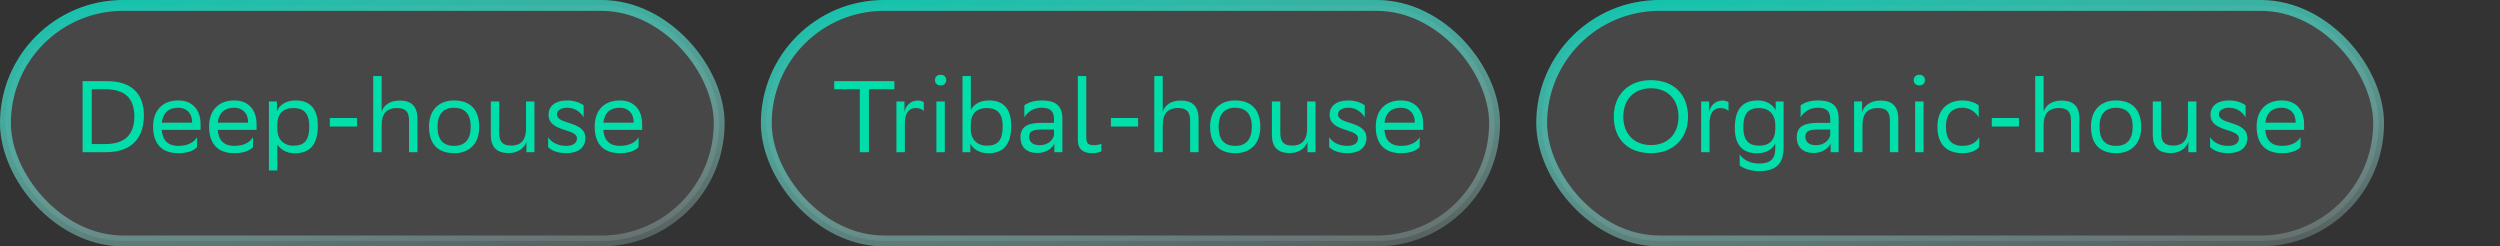
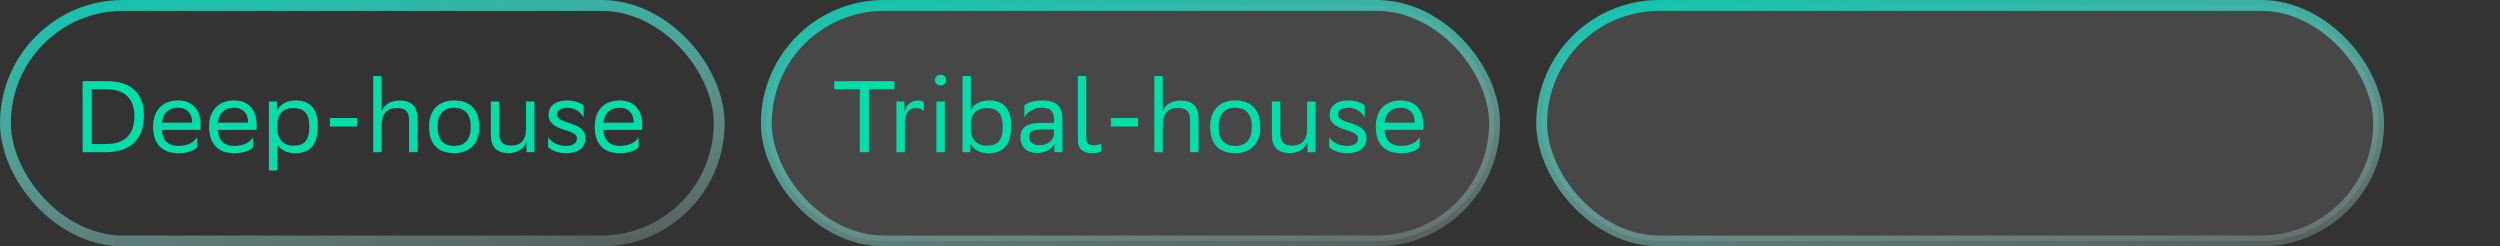
<svg xmlns="http://www.w3.org/2000/svg" width="345" height="34" viewBox="0 0 345 34" fill="none">
  <rect x="0" y="0" width="345" height="34" fill="#333333" stroke="none" />
-   <rect x="0.75" y="0.75" width="98.5" height="32.5" rx="16.25" fill="#FFFDFD" fill-opacity="0.1" />
  <rect x="0.75" y="0.75" width="98.5" height="32.5" rx="16.25" stroke="url(#paint0_linear_6001_220)" stroke-width="1.5" />
  <path d="M11.4 11.2H14.802C18.092 11.2 19.856 12.894 19.856 15.904C19.856 19.586 17.616 21 14.606 21H11.4V11.2ZM12.66 19.88H14.536C17.168 19.88 18.54 18.634 18.54 16.072C18.54 13.524 17.182 12.32 14.592 12.32H12.66V19.88ZM24.587 13.86C26.519 13.86 27.681 15.092 27.681 17.164V17.92H22.319C22.431 19.432 23.243 20.132 24.615 20.132C25.959 20.132 26.813 19.6 27.191 18.928V20.286C26.841 20.72 25.987 21.14 24.615 21.14C22.403 21.14 21.129 19.922 21.129 17.472C21.129 15.05 22.613 13.86 24.587 13.86ZM24.587 14.868C23.271 14.868 22.487 15.568 22.333 16.926H26.519V16.912C26.519 15.568 25.693 14.868 24.587 14.868ZM32.312 13.86C34.244 13.86 35.406 15.092 35.406 17.164V17.92H30.044C30.156 19.432 30.968 20.132 32.34 20.132C33.684 20.132 34.538 19.6 34.916 18.928V20.286C34.566 20.72 33.712 21.14 32.34 21.14C30.128 21.14 28.854 19.922 28.854 17.472C28.854 15.05 30.338 13.86 32.312 13.86ZM32.312 14.868C30.996 14.868 30.212 15.568 30.058 16.926H34.244V16.912C34.244 15.568 33.418 14.868 32.312 14.868ZM37.11 23.52V14H38.216V15.344C38.566 14.532 39.392 13.86 40.806 13.86C42.668 13.86 43.858 14.896 43.858 17.346C43.858 20.104 42.668 21.154 40.666 21.154C39.49 21.154 38.664 20.58 38.272 19.922V23.52H37.11ZM38.272 17.122V17.794C38.272 19.25 39.168 20.104 40.484 20.104C42.024 20.104 42.682 19.362 42.682 17.416C42.682 15.54 41.814 14.91 40.498 14.91C39.042 14.91 38.3 15.722 38.272 17.122ZM45.518 17.458V16.282H49.27V17.458H45.518ZM56.449 21V16.674C56.449 15.442 56.001 14.924 54.825 14.91H54.783C53.299 14.91 52.669 15.764 52.669 17.234V21H51.507V10.5H52.669V15.484C52.865 14.56 53.803 13.874 55.147 13.874C56.771 13.874 57.611 14.672 57.611 16.394V21H56.449ZM59.205 17.472C59.205 15.05 60.689 13.86 62.663 13.86C64.861 13.874 66.135 15.092 66.135 17.528C66.135 19.95 64.651 21.14 62.677 21.14C60.465 21.126 59.205 19.922 59.205 17.472ZM60.381 17.472V17.514C60.381 19.306 61.193 20.132 62.677 20.132C64.147 20.132 64.959 19.25 64.959 17.528V17.486C64.959 15.708 64.133 14.882 62.663 14.868C61.193 14.868 60.381 15.75 60.381 17.472ZM70.561 20.09C71.989 20.076 72.591 19.222 72.591 17.766V14H73.753V21H72.647V19.516C72.395 20.44 71.499 21.112 70.197 21.126H70.169H70.141C68.545 21.098 67.733 20.314 67.733 18.606V14H68.895V18.326C68.895 19.572 69.357 20.09 70.561 20.09ZM80.543 16.184C80.067 15.4 79.255 14.868 78.303 14.868H78.275C77.491 14.868 76.861 15.162 76.861 15.792C76.861 17.262 80.781 16.632 80.781 19.054C80.781 20.328 79.857 21.126 78.135 21.14C76.903 21.14 76.021 20.72 75.643 20.286V18.928C76.049 19.6 76.945 20.132 78.135 20.132C79.087 20.132 79.619 19.74 79.619 19.096C79.619 17.682 75.699 18.256 75.699 15.834C75.699 14.714 76.525 13.86 78.303 13.86C79.241 13.86 80.081 14.182 80.543 14.532V16.184ZM85.523 13.86C87.455 13.86 88.617 15.092 88.617 17.164V17.92H83.255C83.367 19.432 84.179 20.132 85.551 20.132C86.895 20.132 87.749 19.6 88.127 18.928V20.286C87.777 20.72 86.923 21.14 85.551 21.14C83.339 21.14 82.065 19.922 82.065 17.472C82.065 15.05 83.549 13.86 85.523 13.86ZM85.523 14.868C84.207 14.868 83.423 15.568 83.269 16.926H87.455V16.912C87.455 15.568 86.629 14.868 85.523 14.868Z" fill="#02DEA9" />
  <rect x="105.75" y="0.75" width="100.5" height="32.5" rx="16.25" fill="#FFFDFD" fill-opacity="0.1" />
  <rect x="105.75" y="0.75" width="100.5" height="32.5" rx="16.25" stroke="url(#paint1_linear_6001_220)" stroke-width="1.5" />
  <path d="M123.428 11.2V12.32H119.914V21H118.654V12.32H115.126V11.2H123.428ZM126.41 14.91C125.304 14.91 124.828 15.764 124.87 17.234V21H123.708V14H124.814V15.484C124.968 14.56 125.682 13.874 126.69 13.874C127.012 13.888 127.348 13.986 127.488 14.112V15.316C127.264 15.078 126.9 14.924 126.41 14.91ZM129.026 11.046C129.026 10.612 129.334 10.318 129.81 10.318C130.272 10.318 130.58 10.612 130.58 11.046C130.58 11.494 130.272 11.788 129.81 11.788C129.334 11.788 129.026 11.494 129.026 11.046ZM129.222 21V14H130.384V21H129.222ZM132.827 10.5H133.975V15.19C134.353 14.448 135.165 13.86 136.495 13.86C138.357 13.86 139.547 14.896 139.547 17.346C139.547 20.104 138.357 21.154 136.355 21.154C135.123 21.154 134.269 20.524 133.905 19.824V21H132.827V10.5ZM136.173 20.104C137.713 20.104 138.371 19.362 138.371 17.416C138.371 15.54 137.503 14.91 136.187 14.91C134.815 14.91 134.073 15.638 133.975 16.912V18.116C134.087 19.376 134.955 20.104 136.173 20.104ZM141.361 16.184V14.532C141.823 14.182 142.663 13.86 143.741 13.86C145.533 13.86 146.611 14.462 146.611 16.38V21H145.505V19.81C145.141 20.58 144.245 21.112 143.139 21.112C141.753 21.112 140.829 20.37 140.829 18.942C140.829 17.402 141.921 16.954 143.783 16.954H145.449V16.394C145.449 15.204 144.749 14.868 143.741 14.868C142.649 14.868 141.837 15.4 141.361 16.184ZM143.433 20.034C144.861 20.034 145.379 19.11 145.449 18.634V17.878H143.825C142.565 17.878 142.019 18.074 142.019 18.872C142.019 19.558 142.495 20.034 143.433 20.034ZM151.989 19.852V20.888C151.765 21.014 151.233 21.14 150.715 21.14C149.511 21.14 148.741 20.622 148.741 19.32V10.5H149.903V18.886C149.903 19.81 150.183 20.034 150.967 20.034C151.387 20.034 151.765 19.936 151.989 19.852ZM153.307 17.458V16.282H157.059V17.458H153.307ZM164.238 21V16.674C164.238 15.442 163.79 14.924 162.614 14.91H162.572C161.088 14.91 160.458 15.764 160.458 17.234V21H159.296V10.5H160.458V15.484C160.654 14.56 161.592 13.874 162.936 13.874C164.56 13.874 165.4 14.672 165.4 16.394V21H164.238ZM166.994 17.472C166.994 15.05 168.478 13.86 170.452 13.86C172.65 13.874 173.924 15.092 173.924 17.528C173.924 19.95 172.44 21.14 170.466 21.14C168.254 21.126 166.994 19.922 166.994 17.472ZM168.17 17.472V17.514C168.17 19.306 168.982 20.132 170.466 20.132C171.936 20.132 172.748 19.25 172.748 17.528V17.486C172.748 15.708 171.922 14.882 170.452 14.868C168.982 14.868 168.17 15.75 168.17 17.472ZM178.35 20.09C179.778 20.076 180.38 19.222 180.38 17.766V14H181.542V21H180.436V19.516C180.184 20.44 179.288 21.112 177.986 21.126H177.958H177.93C176.334 21.098 175.522 20.314 175.522 18.606V14H176.684V18.326C176.684 19.572 177.146 20.09 178.35 20.09ZM188.332 16.184C187.856 15.4 187.044 14.868 186.092 14.868H186.064C185.28 14.868 184.65 15.162 184.65 15.792C184.65 17.262 188.57 16.632 188.57 19.054C188.57 20.328 187.646 21.126 185.924 21.14C184.692 21.14 183.81 20.72 183.432 20.286V18.928C183.838 19.6 184.734 20.132 185.924 20.132C186.876 20.132 187.408 19.74 187.408 19.096C187.408 17.682 183.488 18.256 183.488 15.834C183.488 14.714 184.314 13.86 186.092 13.86C187.03 13.86 187.87 14.182 188.332 14.532V16.184ZM193.312 13.86C195.244 13.86 196.406 15.092 196.406 17.164V17.92H191.044C191.156 19.432 191.968 20.132 193.34 20.132C194.684 20.132 195.538 19.6 195.916 18.928V20.286C195.566 20.72 194.712 21.14 193.34 21.14C191.128 21.14 189.854 19.922 189.854 17.472C189.854 15.05 191.338 13.86 193.312 13.86ZM193.312 14.868C191.996 14.868 191.212 15.568 191.058 16.926H195.244V16.912C195.244 15.568 194.418 14.868 193.312 14.868Z" fill="#02DEA9" />
  <rect x="212.75" y="0.75" width="115.5" height="32.5" rx="16.25" fill="#FFFDFD" fill-opacity="0.1" />
  <rect x="212.75" y="0.75" width="115.5" height="32.5" rx="16.25" stroke="url(#paint2_linear_6001_220)" stroke-width="1.5" />
-   <path d="M222.7 16.086C222.7 13.188 224.632 11.06 227.824 11.06C230.974 11.074 232.948 13.006 232.948 16.114C232.948 19.012 231.016 21.14 227.824 21.14C224.66 21.126 222.7 19.208 222.7 16.086ZM224.016 16.1C224.016 18.312 225.346 20.006 227.838 20.02C230.176 20.02 231.632 18.452 231.632 16.1C231.632 13.888 230.302 12.194 227.81 12.18C225.458 12.194 224.016 13.762 224.016 16.1ZM237.457 14.91C236.351 14.91 235.875 15.764 235.917 17.234V21H234.755V14H235.861V15.484C236.015 14.56 236.729 13.874 237.737 13.874C238.059 13.888 238.395 13.986 238.535 14.112V15.316C238.311 15.078 237.947 14.924 237.457 14.91ZM244.99 20.454V19.796C244.612 20.552 243.8 21.154 242.456 21.154C240.594 21.154 239.404 20.118 239.404 17.668C239.404 14.91 240.594 13.86 242.596 13.86C243.814 13.86 244.682 14.49 245.046 15.204V14H246.138V20.384C246.138 22.722 244.962 23.618 242.722 23.618C241.448 23.618 240.412 23.142 240.076 22.806V21.308C240.412 21.826 241.252 22.568 242.736 22.568C244.192 22.568 244.99 22.05 244.99 20.454ZM242.778 14.91C241.238 14.91 240.58 15.652 240.58 17.598C240.58 19.474 241.448 20.104 242.764 20.104C244.248 20.104 244.99 19.25 244.99 17.78V17.122C244.948 15.722 244.052 14.91 242.778 14.91ZM248.484 16.184V14.532C248.946 14.182 249.786 13.86 250.864 13.86C252.656 13.86 253.734 14.462 253.734 16.38V21H252.628V19.81C252.264 20.58 251.368 21.112 250.262 21.112C248.876 21.112 247.952 20.37 247.952 18.942C247.952 17.402 249.044 16.954 250.906 16.954H252.572V16.394C252.572 15.204 251.872 14.868 250.864 14.868C249.772 14.868 248.96 15.4 248.484 16.184ZM250.556 20.034C251.984 20.034 252.502 19.11 252.572 18.634V17.878H250.948C249.688 17.878 249.142 18.074 249.142 18.872C249.142 19.558 249.618 20.034 250.556 20.034ZM260.806 21V16.674C260.806 15.442 260.358 14.924 259.182 14.91H259.14C257.656 14.91 257.026 15.764 257.026 17.234V21H255.864V14H256.97V15.484C257.222 14.56 258.16 13.874 259.504 13.874H259.532C261.128 13.888 261.968 14.686 261.968 16.394V21H260.806ZM264.095 11.046C264.095 10.612 264.403 10.318 264.879 10.318C265.341 10.318 265.649 10.612 265.649 11.046C265.649 11.494 265.341 11.788 264.879 11.788C264.403 11.788 264.095 11.494 264.095 11.046ZM264.291 21V14H265.453V21H264.291ZM273.131 20.286C272.809 20.72 272.039 21.14 270.849 21.14C268.637 21.14 267.363 19.922 267.363 17.472C267.363 15.05 268.847 13.86 270.821 13.86C271.759 13.86 272.599 14.182 273.061 14.532V16.184C272.585 15.4 271.773 14.868 270.821 14.868C269.351 14.868 268.539 15.75 268.539 17.472V17.514C268.539 19.306 269.365 20.132 270.849 20.132C272.011 20.132 272.781 19.6 273.131 18.928V20.286ZM274.868 17.458V16.282H278.62V17.458H274.868ZM285.798 21V16.674C285.798 15.442 285.35 14.924 284.174 14.91H284.132C282.648 14.91 282.018 15.764 282.018 17.234V21H280.856V10.5H282.018V15.484C282.214 14.56 283.152 13.874 284.496 13.874C286.12 13.874 286.96 14.672 286.96 16.394V21H285.798ZM288.555 17.472C288.555 15.05 290.039 13.86 292.013 13.86C294.211 13.874 295.485 15.092 295.485 17.528C295.485 19.95 294.001 21.14 292.027 21.14C289.815 21.126 288.555 19.922 288.555 17.472ZM289.731 17.472V17.514C289.731 19.306 290.543 20.132 292.027 20.132C293.497 20.132 294.309 19.25 294.309 17.528V17.486C294.309 15.708 293.483 14.882 292.013 14.868C290.543 14.868 289.731 15.75 289.731 17.472ZM299.91 20.09C301.338 20.076 301.94 19.222 301.94 17.766V14H303.102V21H301.996V19.516C301.744 20.44 300.848 21.112 299.546 21.126H299.518H299.49C297.894 21.098 297.082 20.314 297.082 18.606V14H298.244V18.326C298.244 19.572 298.706 20.09 299.91 20.09ZM309.893 16.184C309.417 15.4 308.605 14.868 307.653 14.868H307.625C306.841 14.868 306.211 15.162 306.211 15.792C306.211 17.262 310.131 16.632 310.131 19.054C310.131 20.328 309.207 21.126 307.485 21.14C306.253 21.14 305.371 20.72 304.993 20.286V18.928C305.399 19.6 306.295 20.132 307.485 20.132C308.437 20.132 308.969 19.74 308.969 19.096C308.969 17.682 305.049 18.256 305.049 15.834C305.049 14.714 305.875 13.86 307.653 13.86C308.591 13.86 309.431 14.182 309.893 14.532V16.184ZM314.872 13.86C316.804 13.86 317.966 15.092 317.966 17.164V17.92H312.604C312.716 19.432 313.528 20.132 314.9 20.132C316.244 20.132 317.098 19.6 317.476 18.928V20.286C317.126 20.72 316.272 21.14 314.9 21.14C312.688 21.14 311.414 19.922 311.414 17.472C311.414 15.05 312.898 13.86 314.872 13.86ZM314.872 14.868C313.556 14.868 312.772 15.568 312.618 16.926H316.804V16.912C316.804 15.568 315.978 14.868 314.872 14.868Z" fill="#02DEA9" />
  <defs>
    <linearGradient id="paint0_linear_6001_220" x1="-3.371" y1="-0.912" x2="5.917" y2="60.946" gradientUnits="userSpaceOnUse">
      <stop stop-color="#04C9B0" />
      <stop offset="1" stop-color="white" stop-opacity="0" />
    </linearGradient>
    <linearGradient id="paint1_linear_6001_220" x1="101.562" y1="-0.912" x2="110.676" y2="60.999" gradientUnits="userSpaceOnUse">
      <stop stop-color="#04C9B0" />
      <stop offset="1" stop-color="white" stop-opacity="0" />
    </linearGradient>
    <linearGradient id="paint2_linear_6001_220" x1="208.056" y1="-0.912" x2="216.042" y2="61.316" gradientUnits="userSpaceOnUse">
      <stop stop-color="#04C9B0" />
      <stop offset="1" stop-color="white" stop-opacity="0" />
    </linearGradient>
  </defs>
</svg>